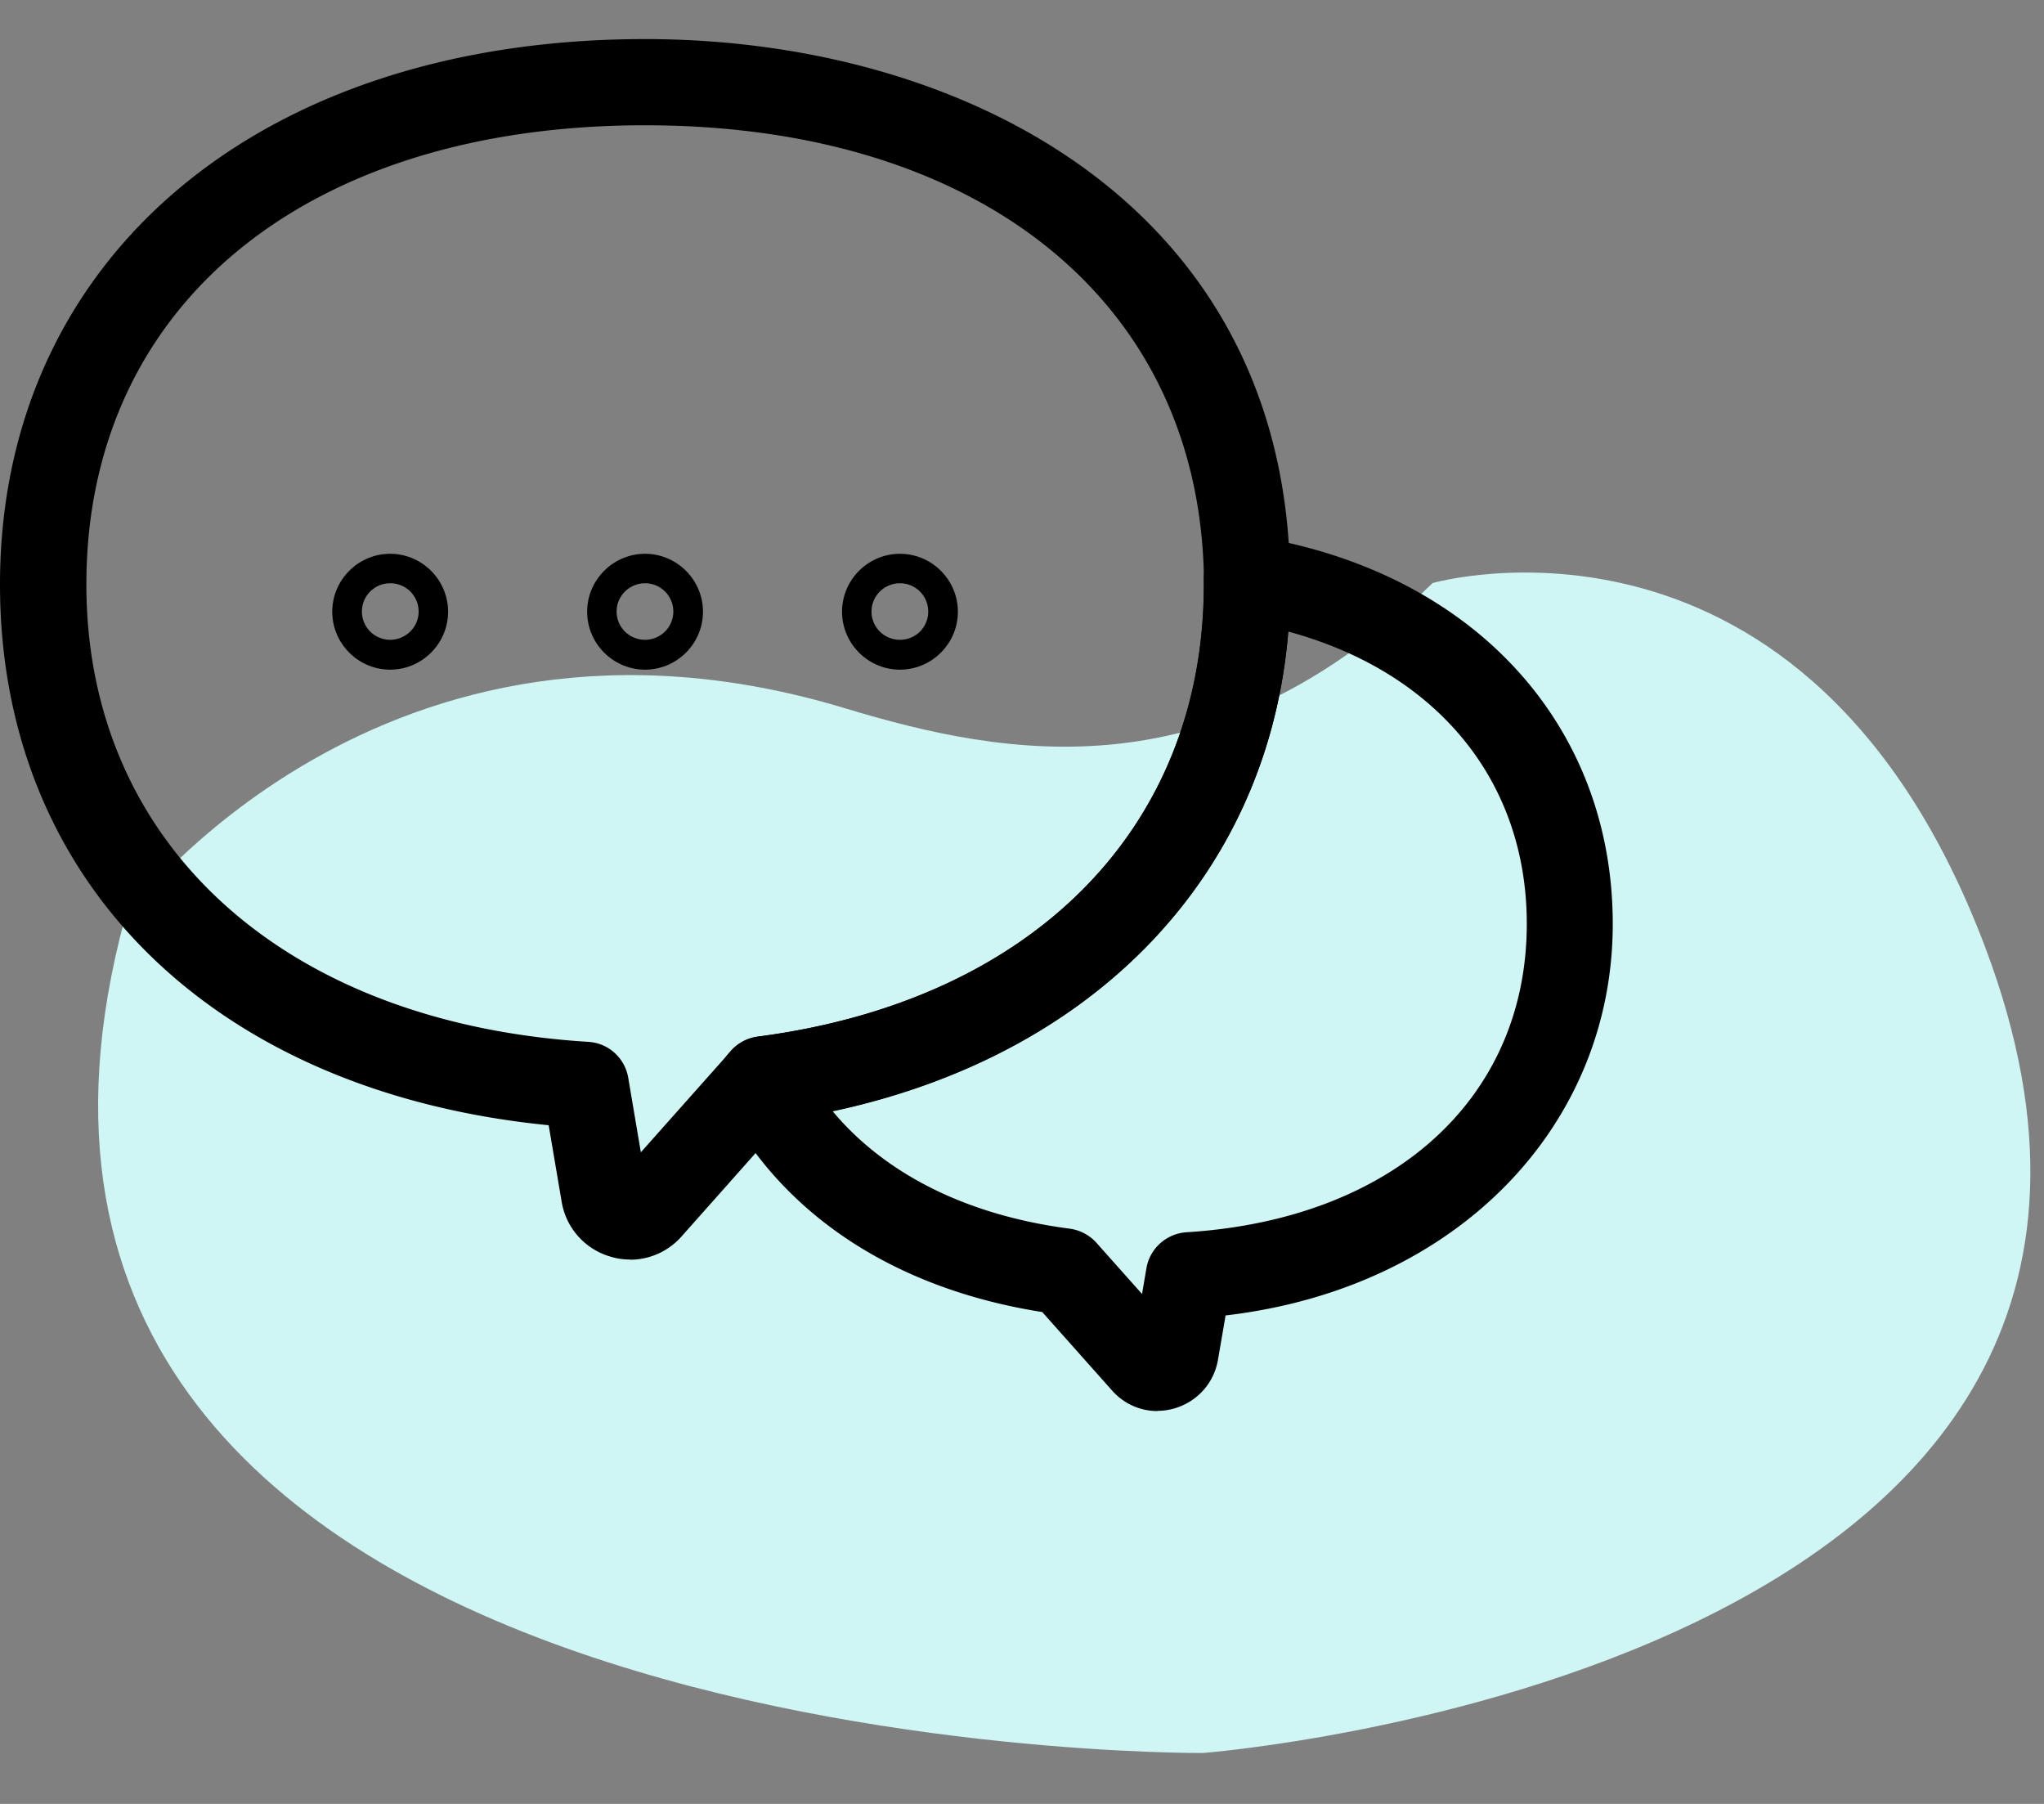
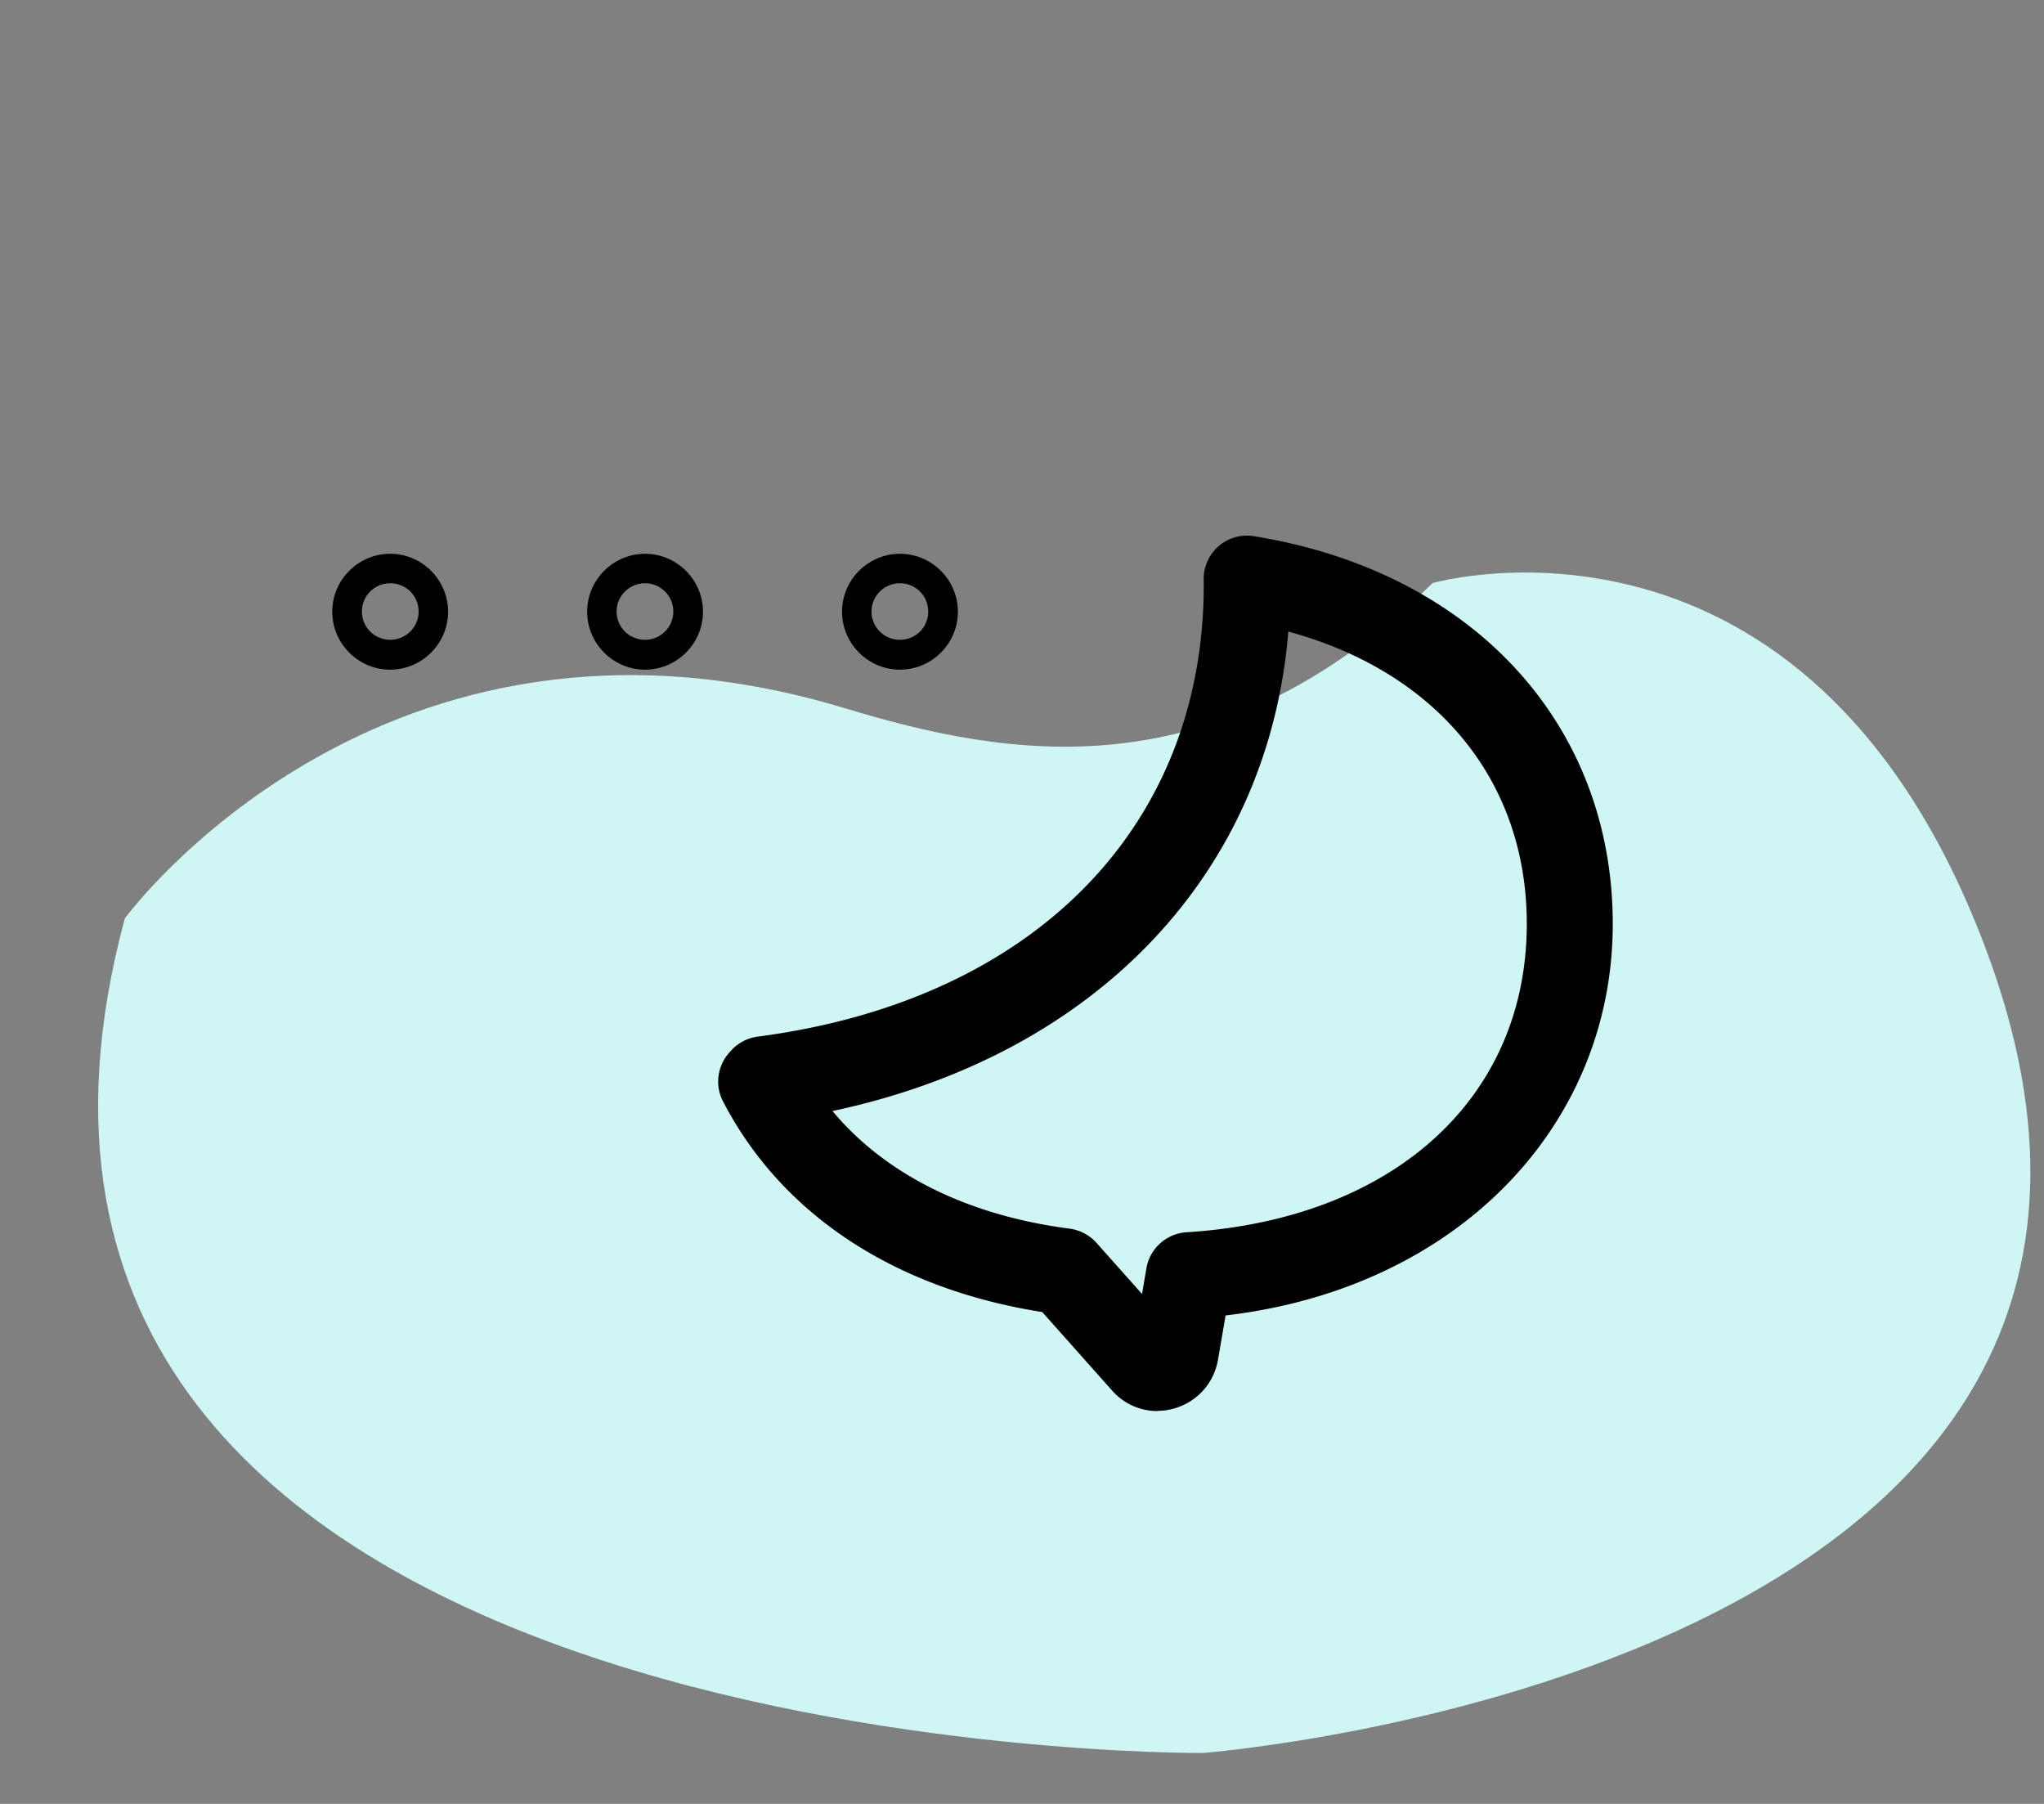
<svg xmlns="http://www.w3.org/2000/svg" width="102" height="90" fill="none">
  <rect width="100%" height="100%" fill="#808080" stroke="none" />
  <path fill="#CFF6F4" d="M71.49 29.09s18.7-5.36 27.58 18.18c13.62 36.12-39.04 40.19-39.04 40.19s-65.18.5-53.8-41.64c0 0 12.8-17.49 35.95-10.48 8.14 2.46 18.43 4.34 29.31-6.25z" />
-   <path fill="#000" d="M31.44 62.84c-.32 0-.64-.04-.96-.14a3.433 3.433 0 01-2.45-2.73l-.65-3.83C10.69 54.49 0 44.04 0 29.16 0 12.89 12.94 1.95 32.19 1.95c15.88 0 31.99 8.32 32.19 26.91v.31c0 13.99-9.87 24.4-25.21 26.71l-5.16 5.81a3.43 3.43 0 01-2.56 1.16l-.01-.01zm.75-56.59c-16.94 0-27.88 8.99-27.88 22.91 0 12.92 9.83 21.88 25.05 22.82 1 .06 1.82.8 1.99 1.79l.63 3.72 4.51-5.07c.34-.38.81-.63 1.32-.7 13.74-1.79 22.27-10.43 22.27-22.55v-.2C59.93 15.14 48.99 6.25 32.19 6.25z" />
  <path fill="#000" d="M57.76 70.4c-.86 0-1.68-.36-2.27-1.03l-3.48-3.91C44.63 64.3 39 60.58 36.08 54.95c-.41-.79-.29-1.76.31-2.43l.09-.1c.34-.38.81-.63 1.32-.7 13.74-1.79 22.27-10.43 22.27-22.55v-.2c-.03-.65.24-1.27.72-1.7.48-.43 1.13-.62 1.77-.52 10.89 1.75 17.92 9.34 17.92 19.35 0 10.01-7.69 18.17-19.32 19.53l-.38 2.21c-.2 1.17-1.04 2.1-2.18 2.43-.28.08-.57.12-.85.12l.01.01zM41.55 55.44c2.63 3.15 6.73 5.2 11.83 5.86.51.07.99.32 1.33.7l2.28 2.56.22-1.29c.17-.98.99-1.72 1.99-1.79 10.32-.64 16.99-6.68 16.99-15.39 0-7.15-4.5-12.57-11.9-14.58-.99 12.08-9.6 21.12-22.74 23.92v.01zM19.47 33.41c-1.59 0-2.89-1.3-2.89-2.89s1.3-2.89 2.89-2.89 2.89 1.3 2.89 2.89-1.3 2.89-2.89 2.89zm0-4.31c-.78 0-1.41.63-1.41 1.41 0 .78.63 1.41 1.41 1.41.78 0 1.42-.63 1.42-1.41 0-.78-.63-1.41-1.42-1.41zm12.72 4.31c-1.59 0-2.89-1.3-2.89-2.89s1.3-2.89 2.89-2.89 2.89 1.3 2.89 2.89-1.3 2.89-2.89 2.89zm0-4.31c-.78 0-1.42.63-1.42 1.41 0 .78.63 1.41 1.42 1.41a1.41 1.41 0 100-2.82zm12.72 4.31c-1.59 0-2.89-1.3-2.89-2.89s1.3-2.89 2.89-2.89 2.89 1.3 2.89 2.89-1.3 2.89-2.89 2.89zm0-4.31c-.78 0-1.42.63-1.42 1.41 0 .78.63 1.41 1.42 1.41.79 0 1.41-.63 1.41-1.41 0-.78-.63-1.41-1.41-1.41z" />
</svg>